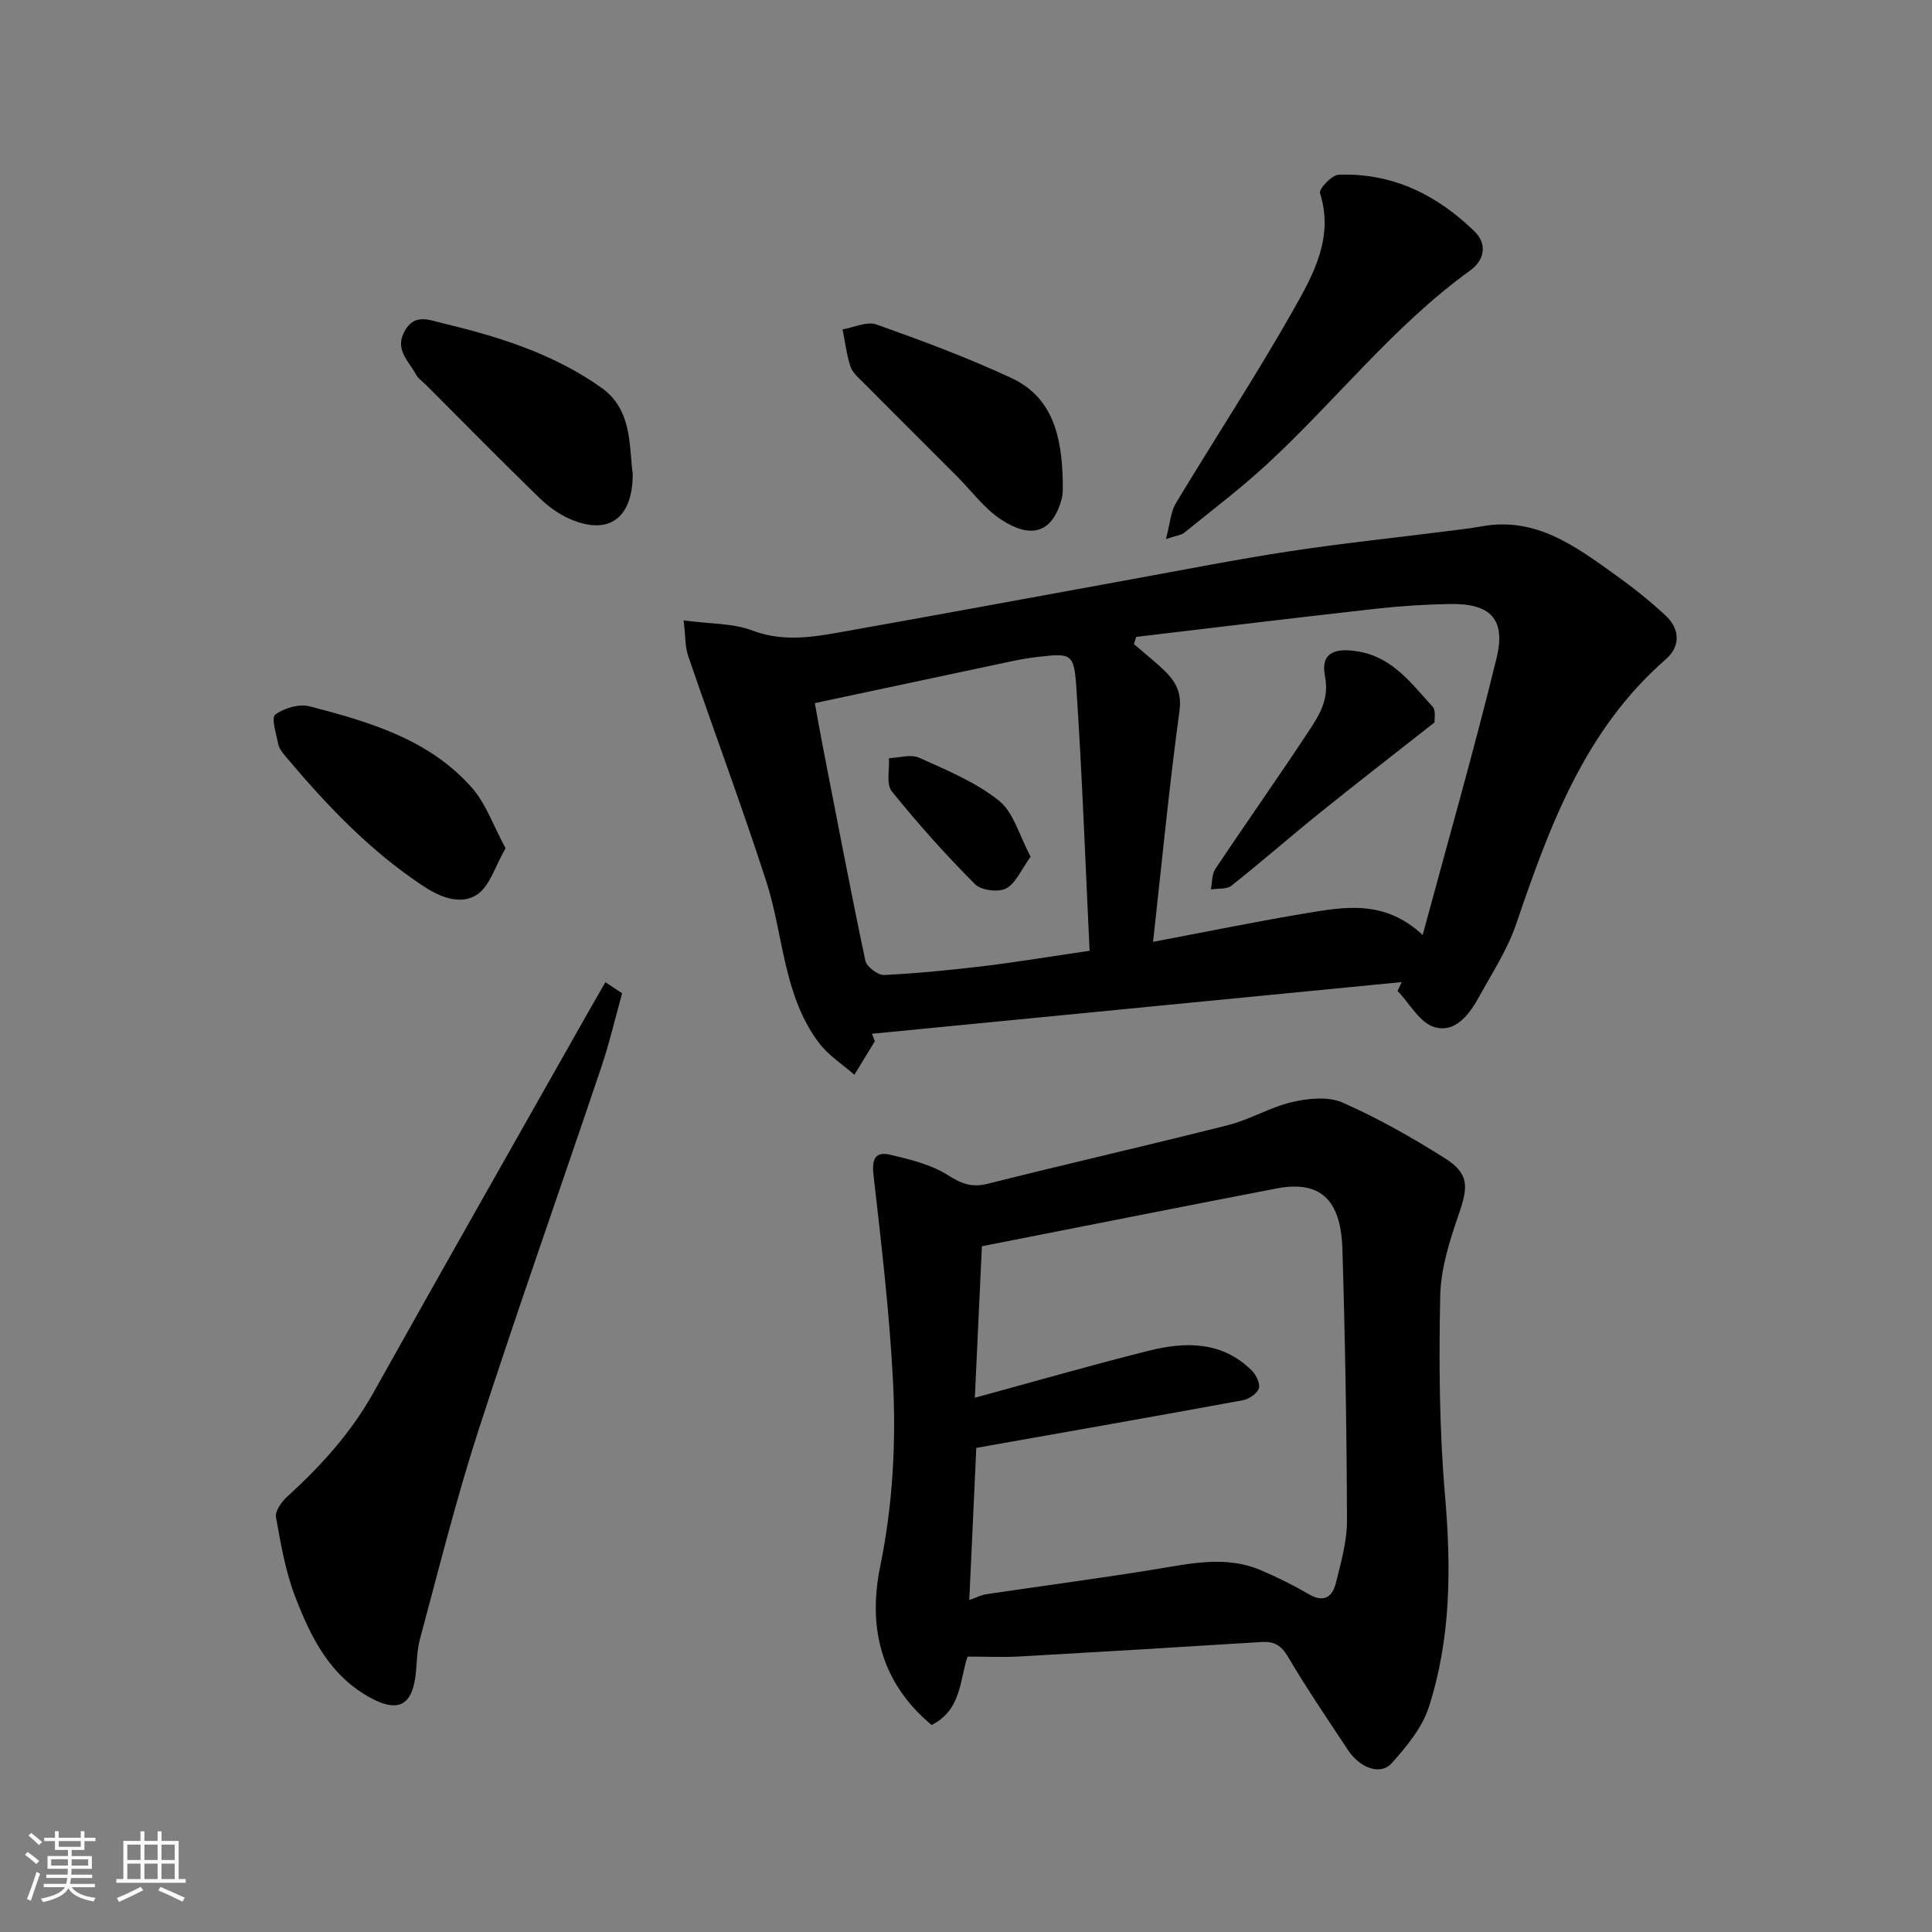
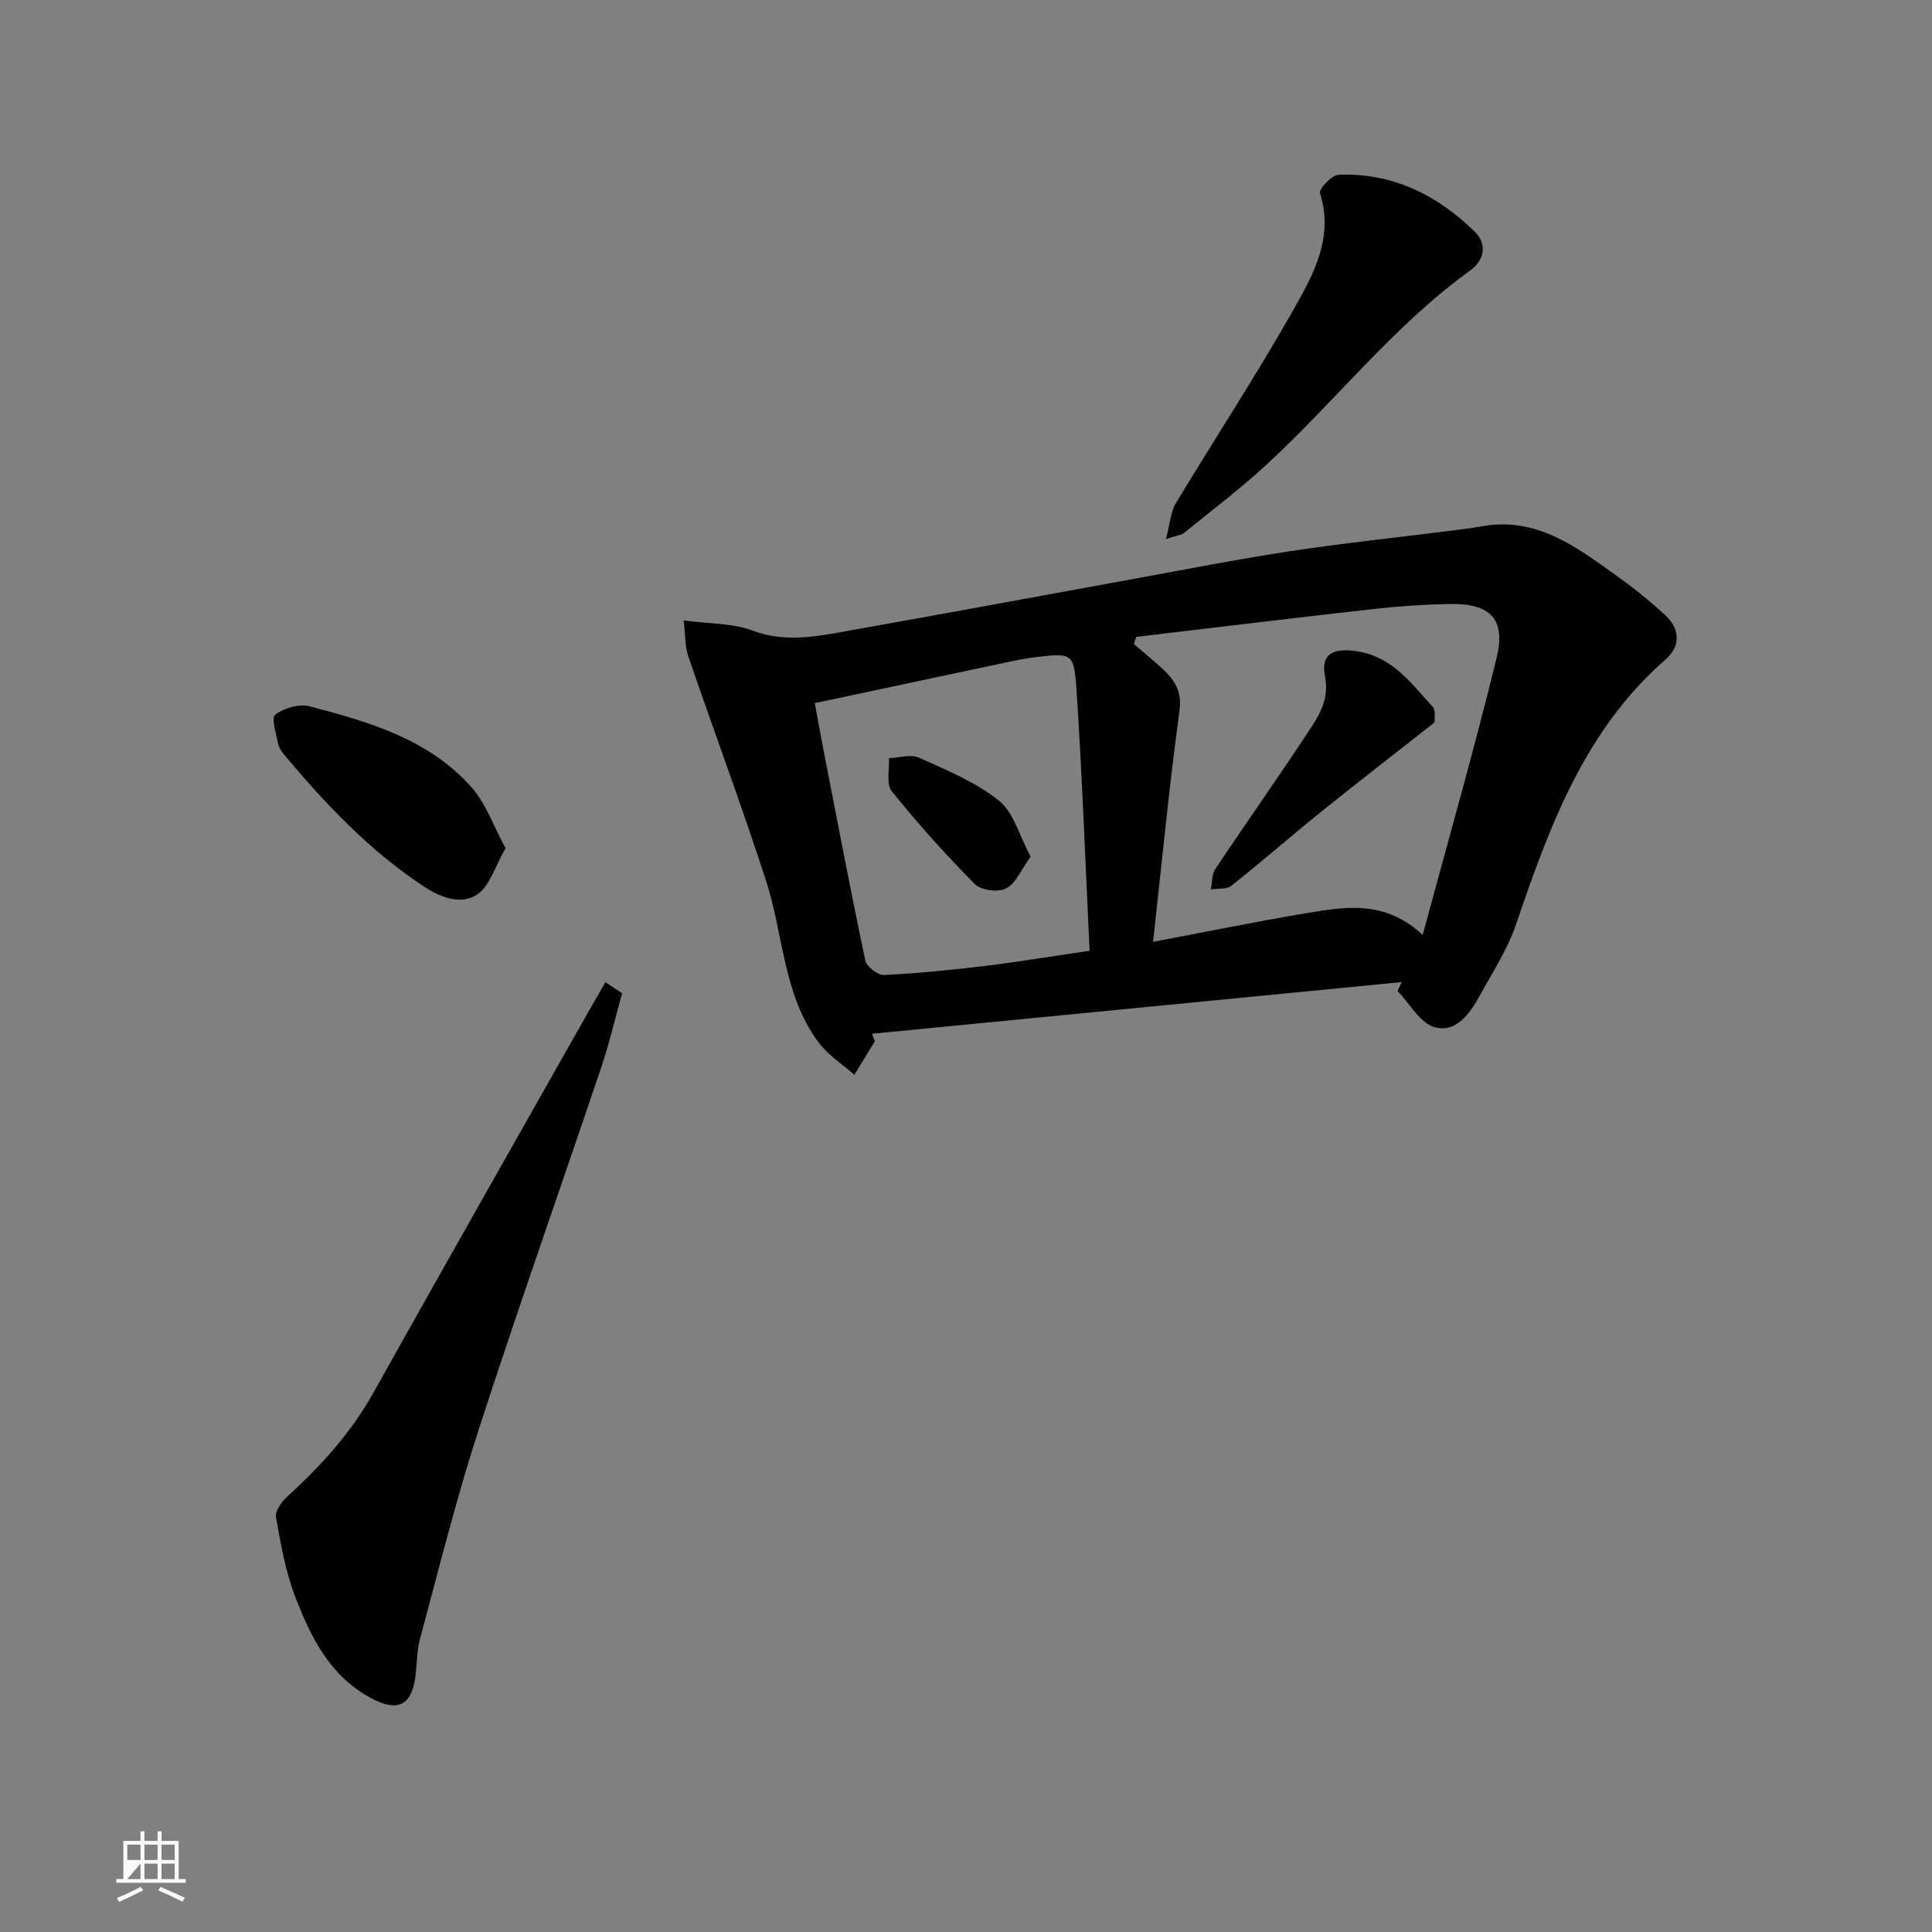
<svg xmlns="http://www.w3.org/2000/svg" enable-background="new 0 0 400 400" viewBox="0 0 400 400">
  <rect x="0" y="0" width="400" height="400" fill="#808080" stroke="none" />
-   <path d="m5.17 384 .55-.58c.85.61 1.65 1.24 2.4 1.87l-.59.64c-.83-.73-1.62-1.38-2.36-1.93m1.22 9.53-.82-.34c.71-1.76 1.37-3.64 1.98-5.63.24.13.5.25.76.36-.6 1.67-1.24 3.54-1.92 5.61m-.5-13.5.57-.54c.56.44 1.31 1.06 2.26 1.87l-.64.64c-.68-.66-1.41-1.32-2.19-1.97m3.25.46h2.24v-1.36h.77v1.36h4.57v-1.36h.76v1.36h2.28v.69h-2.28v1.84h-2.64v1.26h4.18v2.64h-4.21c0 .45-.02.86-.05 1.21h4.32v.69h-4.38c-.04.34-.1.75-.19 1.22h5.15v.69h-4.82c.87 1.19 2.51 1.92 4.93 2.19-.17.31-.3.57-.37.76-2.77-.49-4.52-1.41-5.26-2.76-.56 1.26-2.3 2.23-5.24 2.9-.12-.24-.26-.48-.43-.72 2.73-.55 4.38-1.34 4.96-2.38h-4.38v-.69h4.65c.1-.38.17-.79.21-1.22h-4.32v-.69h4.4c.03-.34.05-.75.05-1.21h-4.2v-2.64h4.23v-1.26h-2.69v-1.84h-2.24zm1.46 4.46v1.29h3.45c.01-.4.02-.57.01-.53v-.32-.45h-3.46zm1.55-2.59h4.57v-1.19h-4.57zm6.11 2.59h-3.42v.77c-.01.19-.01.37-.02.53h3.44z" fill="#fafafa" />
-   <path d="m32.63 379.16h.82v1.98h3.54v7.89h1.46v.78h-14.37v-.78h1.46v-7.89h3.54v-1.98h.82v1.98h2.73zm-3.49 11.48.5.73c-1.61.82-3.28 1.63-5 2.41-.13-.27-.28-.55-.44-.82 1.75-.72 3.4-1.49 4.94-2.32m-2.78-5.55h2.73v-3.18h-2.73zm0 3.95h2.73v-3.2h-2.73zm3.54-3.95h2.73v-3.18h-2.73zm0 3.95h2.73v-3.2h-2.73zm7.89 4.68c-1.84-.92-3.51-1.7-5.02-2.32l.45-.73c1.89.8 3.57 1.55 5.04 2.23zm-1.62-11.81h-2.73v3.18h2.73zm-2.73 7.13h2.73v-3.2h-2.73z" fill="#fafafa" />
+   <path d="m32.63 379.16h.82v1.98h3.54v7.89h1.46v.78h-14.37v-.78h1.46v-7.89h3.54v-1.98h.82v1.98h2.73zm-3.49 11.48.5.73c-1.61.82-3.28 1.63-5 2.41-.13-.27-.28-.55-.44-.82 1.75-.72 3.4-1.49 4.94-2.32m-2.78-5.55h2.73v-3.18h-2.73zm0 3.95h2.73v-3.2zm3.54-3.95h2.73v-3.18h-2.73zm0 3.95h2.73v-3.2h-2.73zm7.89 4.68c-1.84-.92-3.51-1.7-5.02-2.32l.45-.73c1.89.8 3.57 1.55 5.04 2.23zm-1.62-11.81h-2.73v3.18h2.73zm-2.73 7.13h2.73v-3.2h-2.73z" fill="#fafafa" />
  <g fill="#000001">
    <path d="m290.21 203.33c-36.56 3.57-73.12 7.13-109.68 10.7.2.51.4 1.03.6 1.54-1.41 2.32-2.83 4.64-4.24 6.95-2.47-2.18-5.39-4.02-7.33-6.6-7.45-9.88-7.31-22.34-10.94-33.53-5.06-15.61-10.8-30.99-16.12-46.52-.69-2.03-.58-4.33-.96-7.42 5.52.74 10.18.56 14.19 2.08 6.86 2.61 13.41 1.22 20.06.04 19.43-3.45 38.83-7.06 58.25-10.59 10.91-1.98 21.8-4.14 32.76-5.81 10.84-1.66 21.77-2.8 32.65-4.18 2.43-.31 4.88-.57 7.29-1.01 11.24-2.07 19.47 4.15 27.76 10.08 3.59 2.57 7.08 5.35 10.31 8.35 3.02 2.81 3.18 6.37.07 9.09-16.82 14.67-24.09 34.6-30.99 54.86-1.77 5.19-4.87 9.94-7.54 14.8-2.04 3.71-4.93 7.79-9.37 6.49-3.02-.89-5.12-4.88-7.63-7.49.29-.6.58-1.22.86-1.83zm-54.97-71.47c-.16.5-.32 1-.48 1.5 1.84 1.57 3.71 3.09 5.5 4.71 2.66 2.42 4.53 4.73 3.94 9.09-2.15 15.81-3.68 31.7-5.47 47.84 11.27-2.13 21.48-4.23 31.76-5.94 8.04-1.34 16.24-2.79 24.06 4.52 5.3-19.65 10.68-38.4 15.3-57.34 1.97-8.1-1.3-11.33-9.64-11.19-5.1.09-10.22.41-15.3.98-16.57 1.85-33.12 3.87-49.67 5.83zm-9.65 64.99c-.89-18.48-1.54-36.48-2.74-54.45-.48-7.2-1.05-7.19-8.12-6.38-1.94.22-3.87.59-5.78.99-13.32 2.82-26.64 5.66-40.25 8.56.7 3.84 1.17 6.54 1.7 9.23 2.87 14.71 5.66 29.43 8.76 44.09.27 1.26 2.58 3.03 3.86 2.97 7.04-.34 14.08-1.05 21.08-1.89 6.81-.84 13.58-1.97 21.49-3.12z" />
-     <path d="m200.32 342.98c-1.6 4.59-1.18 11.03-7.44 14.16-10.6-8.81-13.2-20.36-10.65-32.8 2.65-12.94 3.33-25.9 2.63-38.91-.75-14.08-2.41-28.13-4.01-42.15-.38-3.33.36-4.95 3.53-4.19 4.06.98 8.36 1.99 11.8 4.17 2.84 1.81 4.98 2.66 8.34 1.82 16.56-4.17 33.21-7.95 49.76-12.14 4.54-1.15 8.74-3.73 13.29-4.78 3.32-.77 7.44-1.18 10.38.11 7.29 3.21 14.31 7.19 21.06 11.44 5.14 3.23 5.03 5.82 3.04 11.6-1.89 5.49-3.76 11.3-3.87 17.01-.28 13.75-.19 27.59.99 41.28 1.29 14.92 1.26 29.61-3.36 43.87-1.38 4.27-4.61 8.16-7.69 11.59-2.31 2.57-6.57 1.01-9.06-2.77-4.22-6.39-8.54-12.73-12.43-19.33-1.42-2.41-2.92-3.16-5.51-3-16.63 1.05-33.26 2.05-49.9 2.99-3.38.2-6.8.03-10.9.03zm.36-11.71c1.87-.67 2.61-1.07 3.39-1.19 11.63-1.72 23.3-3.26 34.9-5.14 7.41-1.2 14.77-2.95 22.07.15 3.43 1.46 6.79 3.14 10.01 5.01 3.11 1.81 4.83.44 5.52-2.33 1.06-4.25 2.32-8.63 2.31-12.95-.06-18.75-.38-37.5-.95-56.24-.32-10.41-4.74-14.24-13.7-12.51-20.28 3.91-40.53 7.94-60.94 11.95-.47 10.14-.97 20.69-1.46 31.37 12.26-3.34 24.09-6.75 36.03-9.74 7.6-1.9 15.17-1.99 21.3 4.1.9.9 1.8 2.72 1.47 3.7-.37 1.09-2.05 2.22-3.33 2.46-18.25 3.35-36.53 6.56-55.17 9.86-.47 10.08-.94 20.43-1.45 31.5z" />
    <path d="m128.8 205.65c-1.42 5.09-2.61 10.26-4.3 15.27-8.46 25.11-17.31 50.09-25.47 75.3-4.6 14.2-8.2 28.73-12.09 43.15-.72 2.65-.57 5.52-1.01 8.26-.9 5.69-3.89 6.71-8.97 4.02-8.65-4.59-12.58-12.63-15.82-21.01-2.03-5.25-3-10.94-4-16.51-.22-1.25 1.12-3.16 2.26-4.2 6.97-6.35 13.21-13.19 17.87-21.51 14.71-26.32 29.63-52.54 44.47-78.79 1.19-2.1 2.4-4.18 3.6-6.27 1.16.76 2.31 1.52 3.46 2.29z" />
    <path d="m241.4 111.6c.85-3.22.97-5.61 2.05-7.41 8.06-13.4 16.67-26.49 24.36-40.09 4.11-7.26 8.4-14.92 5.48-24.14-.26-.83 2.45-3.73 3.85-3.78 11.09-.43 20.34 4.13 28.12 11.71 2.77 2.7 2.03 6-.84 8.08-15.94 11.5-27.93 27.09-42.24 40.26-5.42 4.99-11.31 9.45-17.04 14.1-.57.46-1.47.52-3.74 1.27z" />
-     <path d="m131 98.12c-.01 9.32-5.06 12.73-12.89 9.38-2.35-1-4.58-2.62-6.43-4.41-7.92-7.71-15.68-15.59-23.49-23.41-.71-.71-1.62-1.3-2.07-2.15-1.46-2.75-4.44-5.1-2.4-8.88 2.08-3.84 5.06-2.41 8.07-1.69 11.61 2.77 22.94 6.35 32.76 13.34 6.4 4.56 5.66 12.05 6.45 17.82z" />
-     <path d="m220.03 99.59c-.04.75.15 2.32-.23 3.73-2.01 7.34-6.59 8.13-12.5 4.27-3.46-2.26-6.06-5.85-9.05-8.85-6.47-6.48-12.96-12.94-19.41-19.44-1.04-1.04-2.33-2.11-2.76-3.42-.82-2.47-1.11-5.12-1.63-7.69 2.36-.39 5.04-1.71 7.01-1.01 9.45 3.36 18.89 6.87 27.97 11.1 8.47 3.96 10.41 11.97 10.6 21.31z" />
    <path d="m104.67 175.62c-2.18 3.75-3.28 7.92-5.95 9.63-3.23 2.07-7.24.73-10.95-1.71-11.17-7.35-20.18-16.87-28.68-26.98-.62-.74-1.3-1.59-1.48-2.49-.42-2.09-1.48-5.47-.63-6.11 1.84-1.37 4.97-2.29 7.13-1.72 12.34 3.22 24.74 6.81 33.57 16.83 2.92 3.29 4.42 7.82 6.99 12.55z" />
    <path d="m297.01 149.56c-8.45 6.65-16.2 12.64-23.82 18.78-6.13 4.94-12.06 10.15-18.23 15.03-1 .79-2.82.54-4.26.77.29-1.42.17-3.11.92-4.22 6.33-9.5 12.93-18.82 19.21-28.35 2.25-3.41 4.46-6.74 3.49-11.6-.92-4.65 1.8-5.98 6.99-5.07 7.11 1.25 10.95 6.68 15.31 11.43.71.78.33 2.55.39 3.23z" />
    <path d="m213.38 177.37c-1.94 2.67-3.05 5.49-5.08 6.57-1.61.85-5.17.4-6.45-.89-6.06-6.1-11.83-12.53-17.22-19.23-1.19-1.48-.44-4.53-.58-6.85 2.1-.07 4.53-.87 6.25-.09 5.71 2.57 11.69 5.04 16.51 8.88 3.05 2.43 4.22 7.24 6.57 11.61z" />
  </g>
</svg>